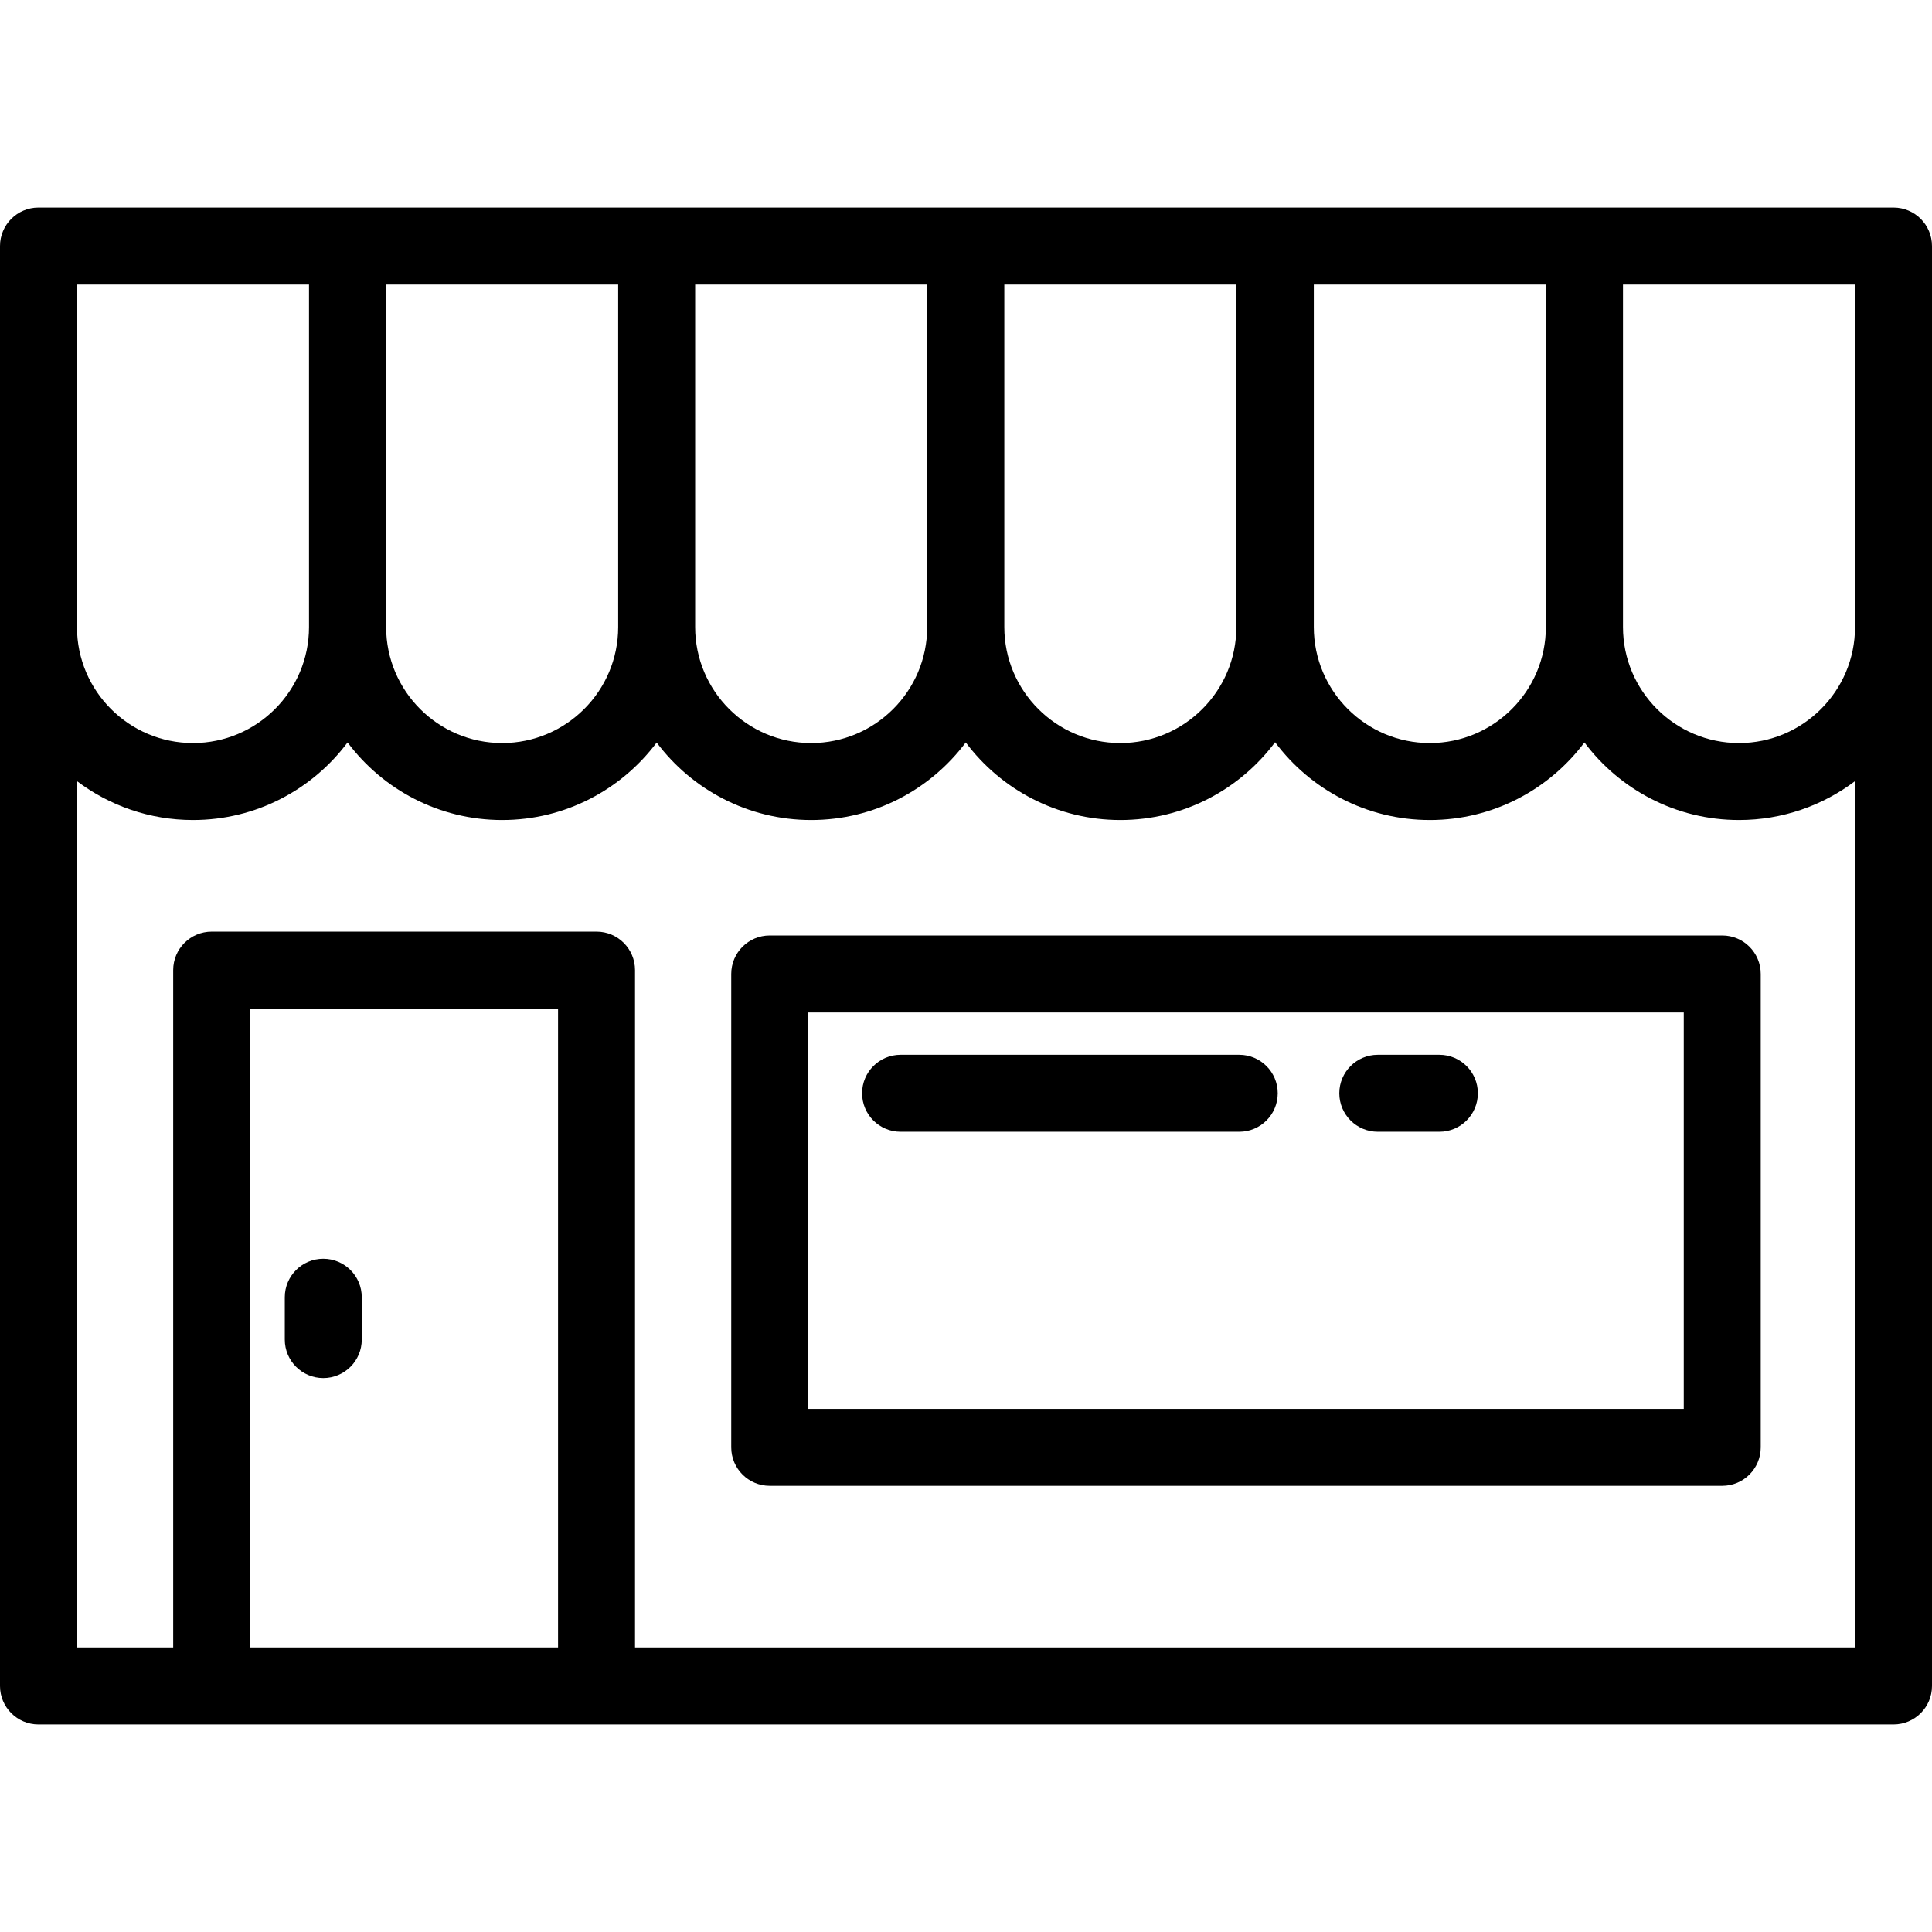
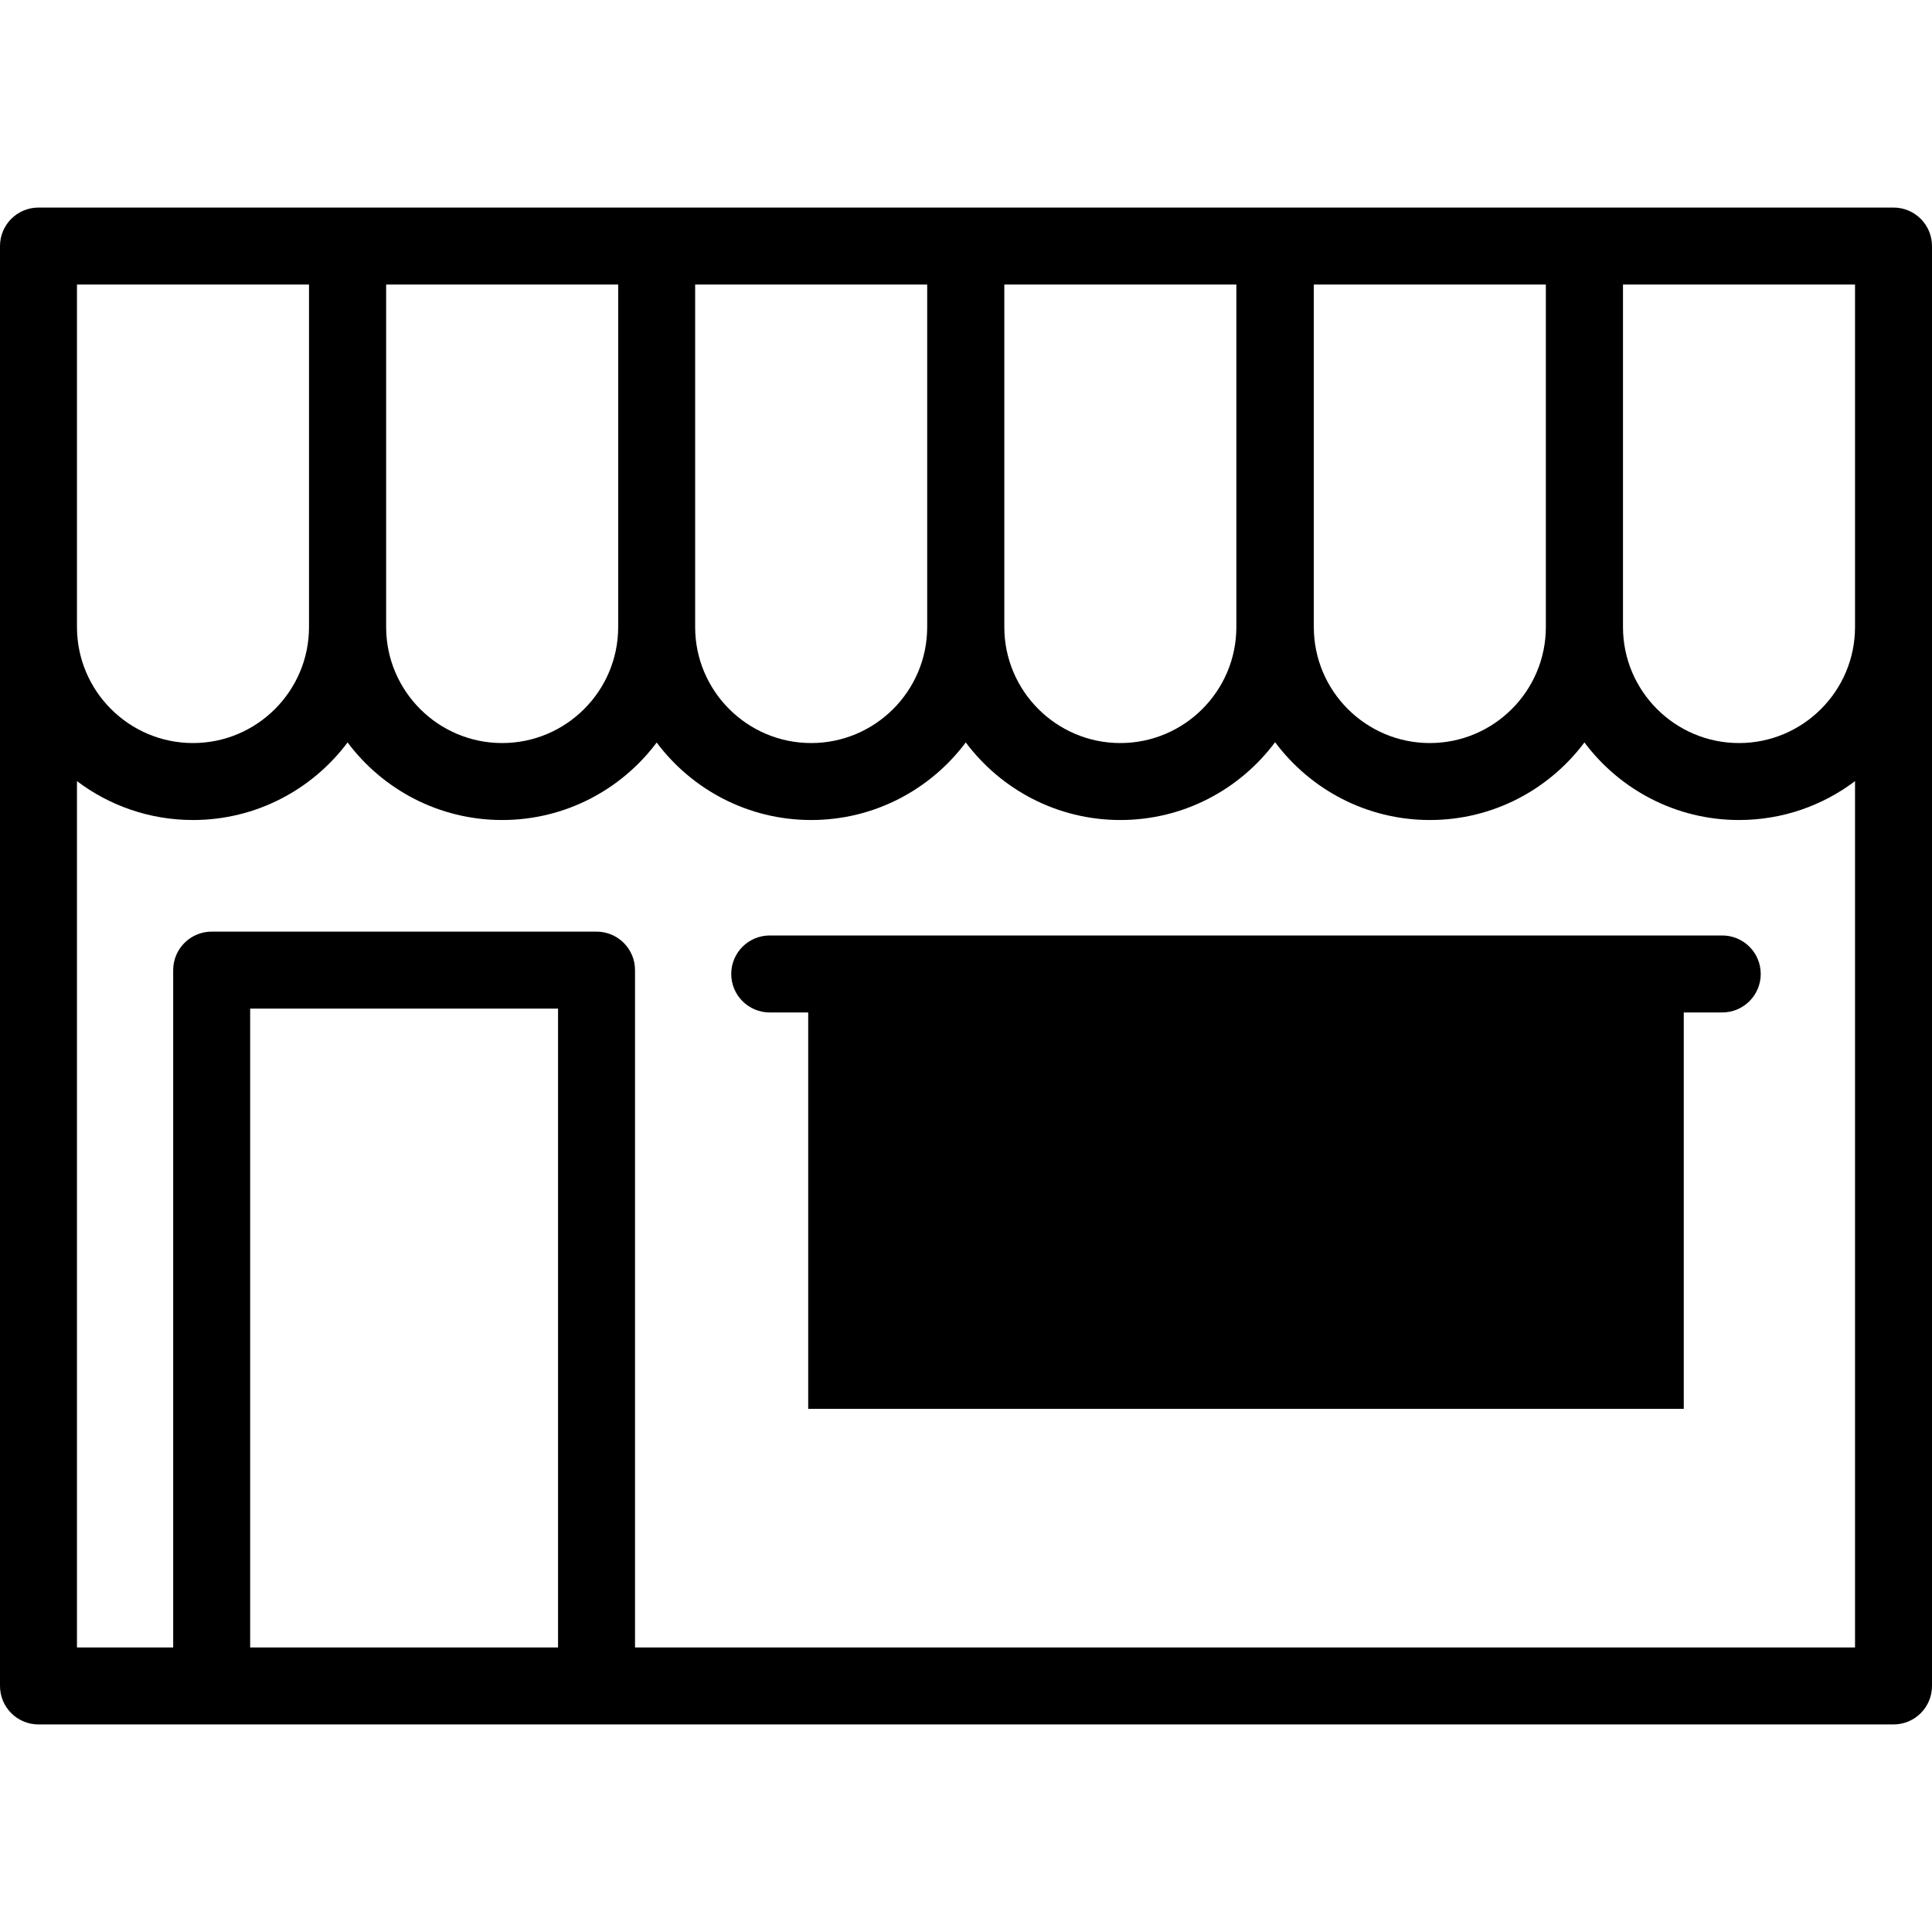
<svg xmlns="http://www.w3.org/2000/svg" fill="#000000" height="800px" width="800px" version="1.1" id="Layer_1" viewBox="0 0 512 512" xml:space="preserve">
  <g>
    <g>
-       <path d="M456.414,247.911h-252.43c-5.633,0-10.199,4.566-10.199,10.199v125.45c0,5.633,4.566,10.199,10.199,10.199h252.43    c5.633,0,10.199-4.566,10.199-10.199V258.11C466.614,252.477,462.047,247.911,456.414,247.911z M446.215,373.361H214.183V268.309    h232.032V373.361z" />
+       <path d="M456.414,247.911h-252.43c-5.633,0-10.199,4.566-10.199,10.199c0,5.633,4.566,10.199,10.199,10.199h252.43    c5.633,0,10.199-4.566,10.199-10.199V258.11C466.614,252.477,462.047,247.911,456.414,247.911z M446.215,373.361H214.183V268.309    h232.032V373.361z" />
    </g>
  </g>
  <g>
    <g>
      <path d="M381.45,279.529h-16.319c-5.633,0-10.199,4.566-10.199,10.199c0,5.633,4.566,10.199,10.199,10.199h16.319    c5.633,0,10.199-4.566,10.199-10.199C391.649,284.095,387.083,279.529,381.45,279.529z" />
    </g>
  </g>
  <g>
    <g>
-       <path d="M328.414,279.529h-89.753c-5.633,0-10.199,4.566-10.199,10.199c0,5.633,4.566,10.199,10.199,10.199h89.753    c5.633,0,10.199-4.566,10.199-10.199C338.614,284.095,334.047,279.529,328.414,279.529z" />
-     </g>
+       </g>
  </g>
  <g>
    <g>
-       <path d="M85.673,333.584c-5.633,0-10.199,4.566-10.199,10.199v11.219c0,5.633,4.566,10.199,10.199,10.199    c5.633,0,10.199-4.566,10.199-10.199v-11.219C95.872,338.151,91.306,333.584,85.673,333.584z" />
-     </g>
+       </g>
  </g>
  <g>
    <g>
      <path d="M501.801,55.005H10.199C4.566,55.005,0,59.572,0,65.205v381.591c0,5.633,4.566,10.199,10.199,10.199h491.602    c5.633,0,10.199-4.566,10.199-10.199V65.205C512,59.572,507.434,55.005,501.801,55.005z M430.109,75.404h61.493v89.894v0.871    c0,16.954-13.792,30.747-30.747,30.747s-30.747-13.792-30.747-30.747V75.404z M348.175,75.404h61.493v90.765    c0,16.954-13.792,30.747-30.747,30.747c-16.953,0-30.747-13.792-30.747-30.747V75.404z M266.156,75.404h61.493v90.765    c0,16.954-13.792,30.747-30.747,30.747s-30.747-13.792-30.747-30.747V75.404z M184.223,75.404h61.493v90.765    c0,16.954-13.792,30.747-30.747,30.747c-16.954,0-30.747-13.792-30.747-30.747V75.404z M102.332,75.404h61.493v90.765    c0,16.954-13.792,30.747-30.747,30.747c-16.953,0-30.747-13.792-30.747-30.747V75.404z M20.398,165.297V75.404h61.493v90.765    c0,16.954-13.792,30.747-30.747,30.747c-16.954,0-30.746-13.793-30.746-30.747V165.297z M147.888,436.596H66.295V267.289h81.594    V436.596z M491.603,436.596H168.287V257.09c0-5.633-4.566-10.199-10.199-10.199H56.096c-5.633,0-10.199,4.566-10.199,10.199    v179.506H20.398V207.009c8.564,6.464,19.214,10.304,30.746,10.304c16.742,0,31.631-8.086,40.967-20.559    c9.335,12.473,24.225,20.559,40.967,20.559c16.73,0,31.608-8.075,40.946-20.531c9.337,12.456,24.216,20.531,40.946,20.531    c16.742,0,31.631-8.086,40.967-20.559c9.335,12.473,24.225,20.559,40.967,20.559c16.769,0,31.677-8.112,41.009-20.618    c9.333,12.505,24.241,20.618,41.009,20.618c16.742,0,31.631-8.086,40.966-20.559c9.335,12.472,24.225,20.559,40.967,20.559    c11.532,0,22.182-3.84,30.747-10.304V436.596z" />
    </g>
  </g>
</svg>